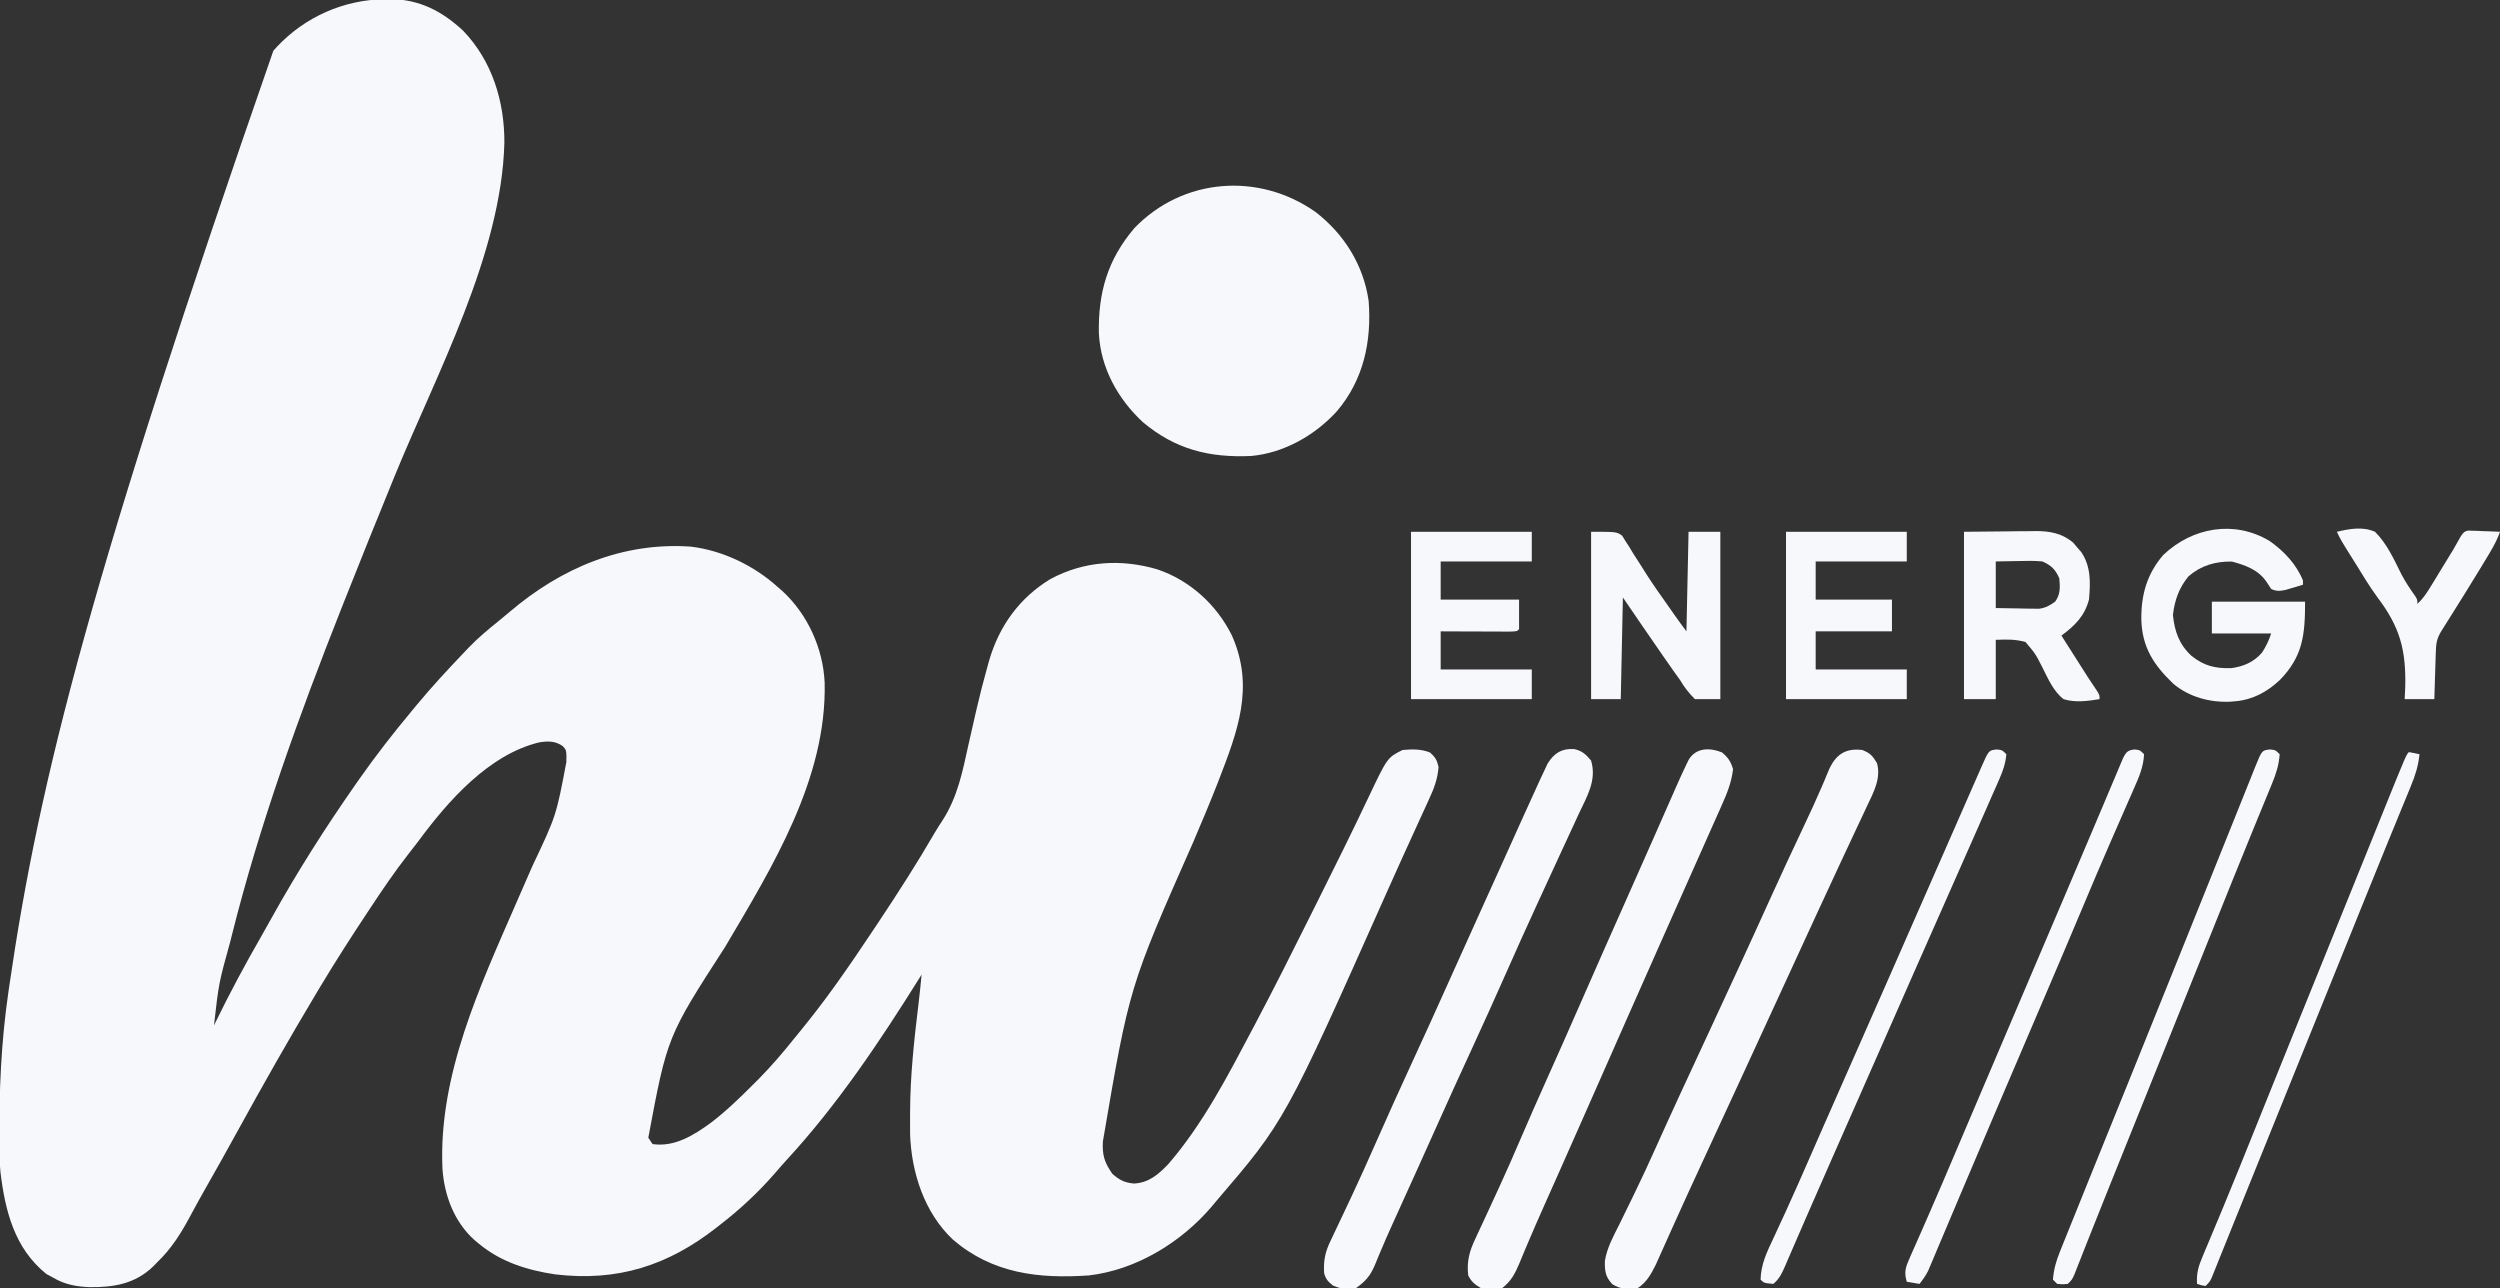
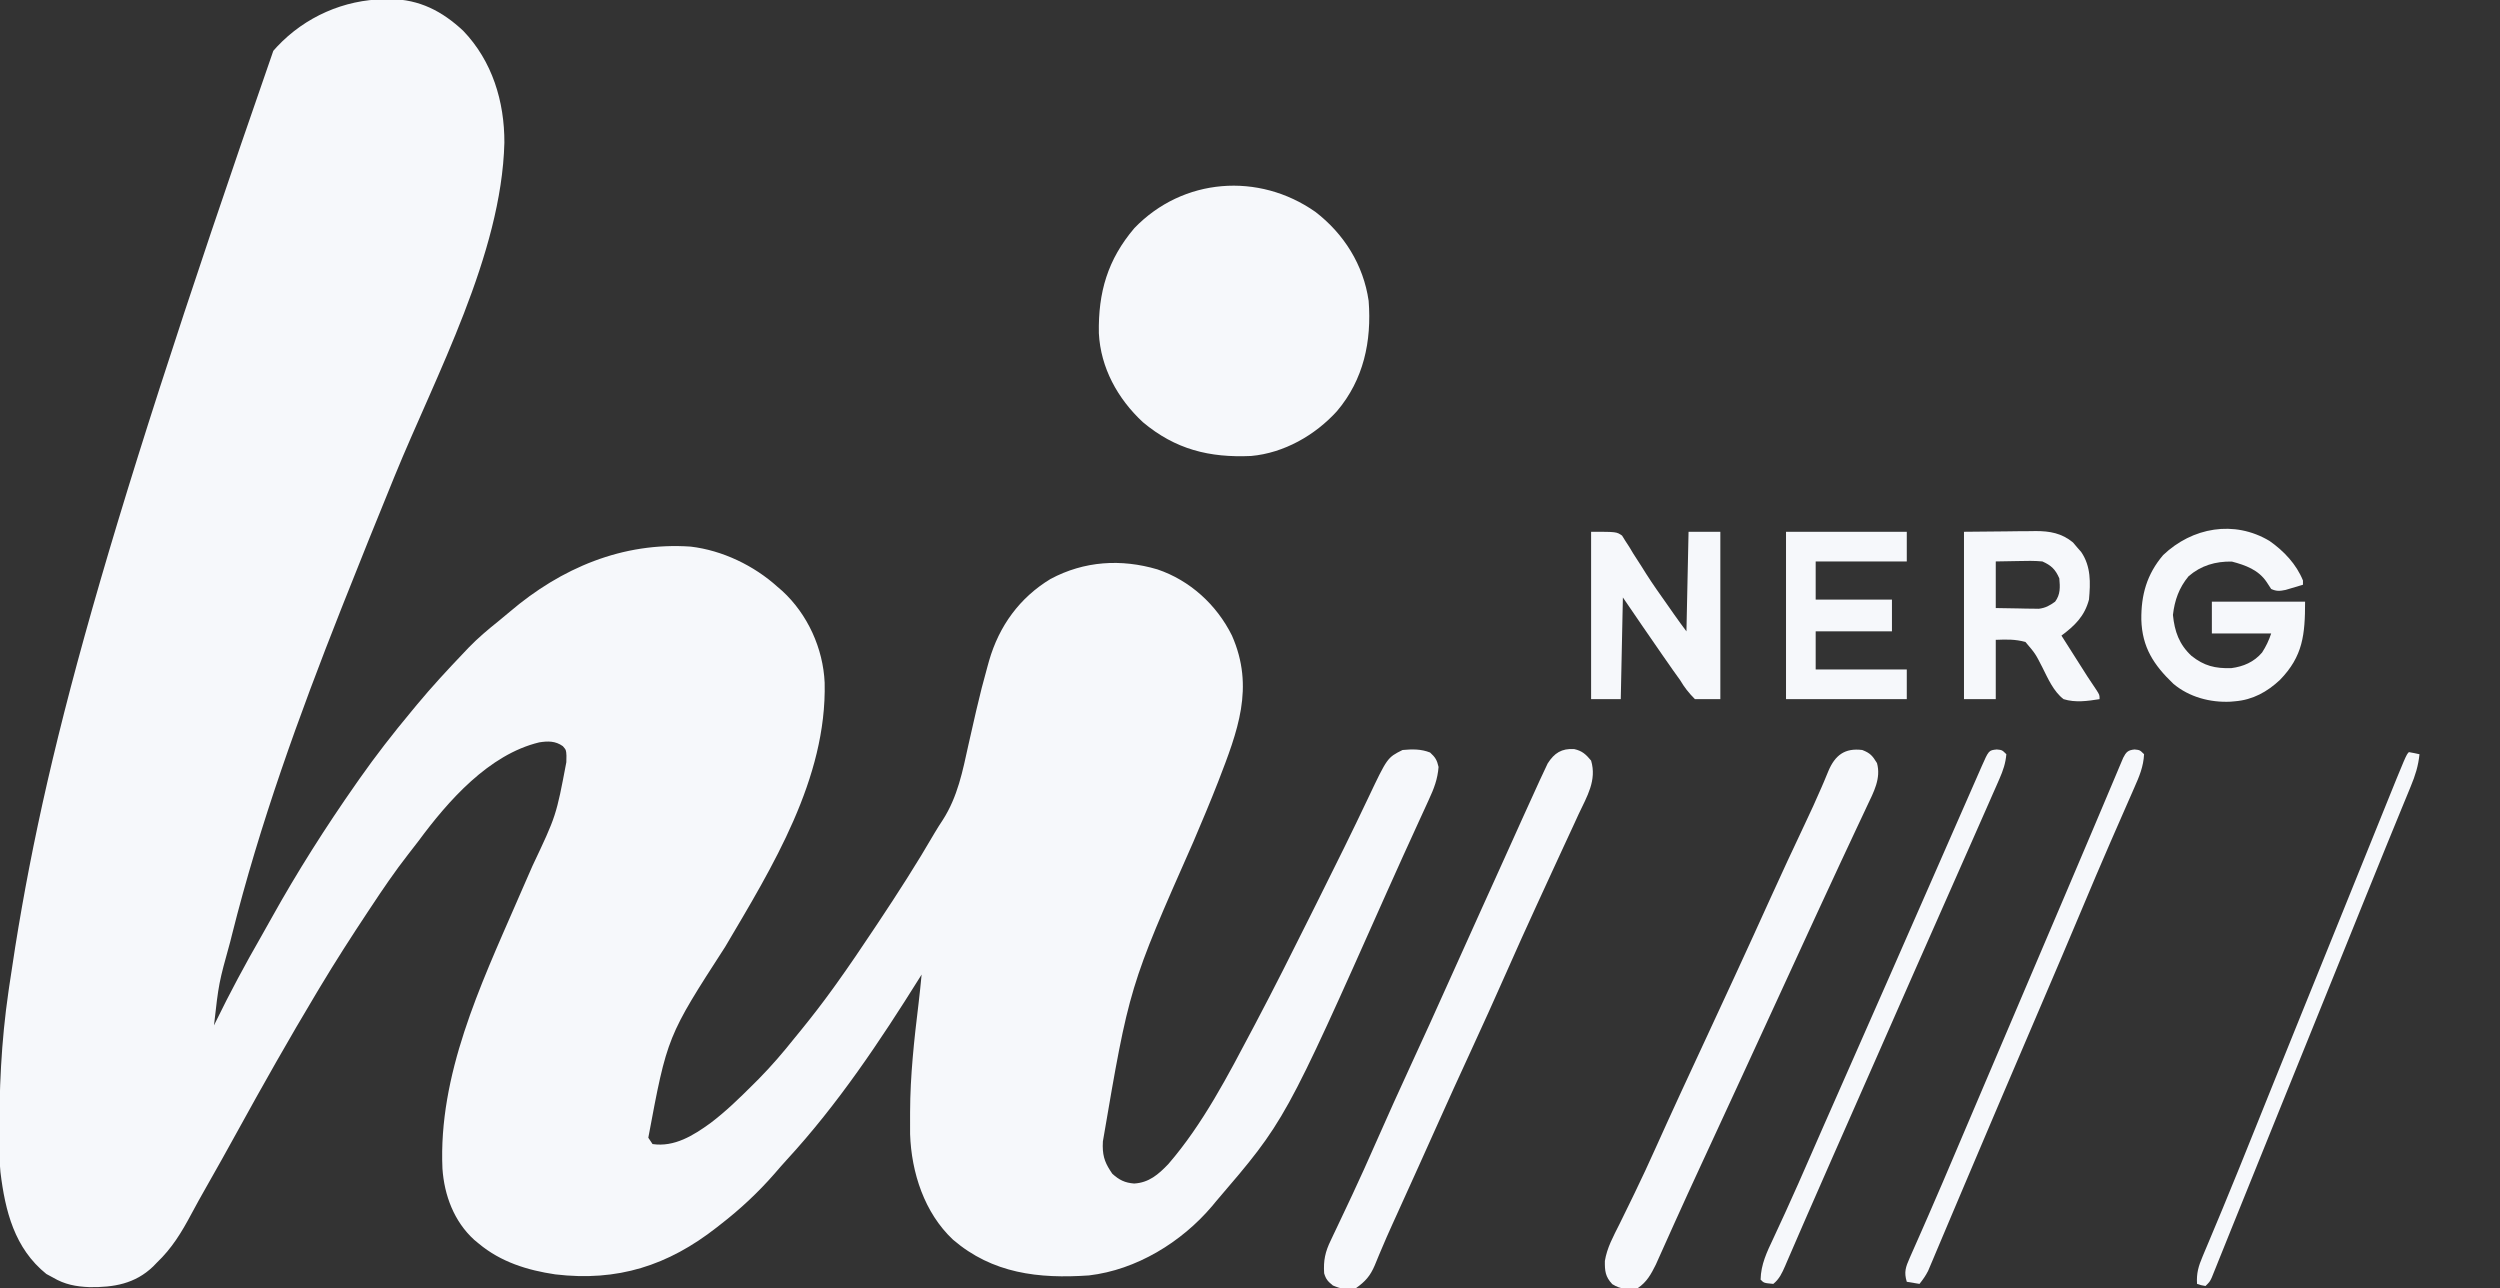
<svg xmlns="http://www.w3.org/2000/svg" version="1.1" width="1180" height="608">
  <rect width="100%" height="100%" fill="#333333" stroke="none" />
  <path d="M0 0 C0.875 -0.014 1.749 -0.028 2.651 -0.043 C16.379 0.059 27.198 5.666 37.082 14.922 C50.774 29.182 56.583 48.296 56.505 67.737 C55.156 120.543 24.196 177.351 4.635 225.27 C-3.528 245.267 -11.631 265.285 -19.562 285.375 C-19.898 286.225 -20.234 287.074 -20.58 287.95 C-40.499 338.373 -58.94 389.181 -72.125 441.812 C-72.379 442.827 -72.634 443.842 -72.896 444.888 C-78.309 464.401 -78.309 464.401 -80.562 484.375 C-80.297 483.829 -80.032 483.283 -79.759 482.72 C-73.043 468.949 -65.847 455.543 -58.211 442.262 C-56.579 439.404 -54.973 436.533 -53.375 433.656 C-41.229 411.822 -27.893 390.838 -13.562 370.375 C-12.998 369.568 -12.433 368.761 -11.852 367.93 C-4.193 357.036 3.911 346.601 12.438 336.375 C13.361 335.255 14.284 334.136 15.207 333.016 C22.281 324.489 29.794 316.392 37.438 308.375 C38.567 307.182 38.567 307.182 39.719 305.965 C44.058 301.492 48.737 297.548 53.602 293.656 C55.432 292.184 57.241 290.686 59.023 289.156 C83.262 268.484 112.371 256.148 144.438 258.375 C159.366 260.135 174.336 267.31 185.438 277.375 C186.183 278.017 186.928 278.659 187.695 279.32 C199.636 290.29 206.969 306.449 207.676 322.633 C208.719 367.908 183.024 409.508 160.719 447.286 C133.37 489.624 133.37 489.624 124.438 537.375 C125.097 538.365 125.757 539.355 126.438 540.375 C136.747 541.902 145.747 536.298 153.812 530.438 C161.035 524.978 167.478 518.698 173.875 512.312 C175.242 510.948 175.242 510.948 176.636 509.557 C182.636 503.457 188.115 497.069 193.438 490.375 C194.451 489.133 195.467 487.892 196.484 486.652 C201.683 480.251 206.709 473.748 211.531 467.059 C212.09 466.283 212.65 465.507 213.226 464.708 C219.4 456.097 225.321 447.323 231.188 438.5 C231.746 437.662 232.304 436.824 232.88 435.961 C242.164 422.011 251.227 407.936 259.626 393.431 C260.847 391.372 262.125 389.346 263.456 387.356 C270.48 376.365 272.792 364.431 275.562 351.812 C276.535 347.497 277.52 343.184 278.508 338.871 C278.747 337.821 278.987 336.771 279.233 335.689 C280.856 328.657 282.63 321.684 284.59 314.738 C284.942 313.474 284.942 313.474 285.301 312.184 C290.029 295.84 299.689 282.488 314.289 273.648 C330.185 265.134 347.634 264.065 364.754 269.129 C380.117 274.326 392.694 285.812 399.898 300.316 C410.74 324.851 402.551 345.646 393.475 369.191 C389.741 378.793 385.721 388.271 381.688 397.75 C351.449 466.167 351.449 466.167 339 539.125 C338.978 539.852 338.955 540.579 338.932 541.328 C338.957 546.87 340.395 549.917 343.438 554.375 C346.718 557.35 349.389 558.658 353.75 559 C360.732 558.603 365.188 554.722 369.875 549.832 C386.298 530.817 398.071 507.945 409.754 485.844 C410.137 485.119 410.521 484.394 410.916 483.648 C419.773 466.895 428.276 449.968 436.721 433.005 C438.273 429.889 439.83 426.776 441.386 423.663 C449.146 408.142 456.848 392.601 464.27 376.916 C473.257 357.965 473.257 357.965 480.438 354.375 C485.012 353.954 489.138 353.861 493.438 355.562 C495.893 357.788 496.701 359.136 497.438 362.375 C497.002 368.145 495.261 372.625 492.859 377.789 C492.315 378.988 492.315 378.988 491.76 380.211 C490.577 382.811 489.383 385.405 488.188 388 C487.361 389.81 486.536 391.621 485.712 393.433 C484.061 397.061 482.405 400.687 480.747 404.312 C478.193 409.9 475.685 415.509 473.185 421.122 C424.915 529.505 424.915 529.505 392.438 567.375 C391.796 568.151 391.154 568.927 390.492 569.727 C376.049 586.743 354.811 599.745 332.438 602.375 C308.663 604.01 286.923 601.505 268.25 585.5 C254.751 572.819 248.614 553.839 248.004 535.688 C247.967 532.916 247.977 530.147 248 527.375 C248.001 526.639 248.003 525.903 248.004 525.145 C248.062 508.043 249.913 491.156 251.98 474.199 C252.531 469.596 253 464.99 253.438 460.375 C253.137 460.856 252.836 461.338 252.526 461.833 C233.693 491.933 213.882 521.638 189.77 547.824 C187.803 549.976 185.892 552.158 184 554.375 C176.242 563.26 167.764 571.164 158.438 578.375 C157.881 578.813 157.324 579.252 156.75 579.704 C133.737 597.749 109.876 605.383 80.504 601.879 C67.273 599.915 54.821 596.022 44.438 587.375 C43.718 586.779 42.999 586.184 42.258 585.57 C32.767 576.939 28.126 564.578 27.273 551.943 C25.318 507.727 45.068 465.778 62.32 426.117 C62.739 425.154 63.157 424.191 63.588 423.198 C65.64 418.478 67.7 413.761 69.777 409.052 C80.965 385.419 80.965 385.419 85.75 360.125 C85.767 359.109 85.784 358.093 85.801 357.047 C85.654 354.366 85.654 354.366 84.105 352.57 C80.586 350.048 77.024 350.121 72.922 350.777 C49.171 356.512 29.984 378.361 15.978 397.326 C14.37 399.464 12.719 401.566 11.067 403.67 C4.844 411.64 -0.802 419.942 -6.375 428.375 C-6.854 429.097 -7.334 429.82 -7.827 430.564 C-15.649 442.354 -23.29 454.236 -30.562 466.375 C-31.323 467.641 -31.323 467.641 -32.1 468.933 C-45.115 490.639 -57.575 512.665 -69.76 534.845 C-74.457 543.393 -79.213 551.905 -84.043 560.379 C-86.507 564.708 -88.937 569.046 -91.273 573.445 C-95.869 582.065 -100.411 589.561 -107.562 596.375 C-108.122 596.954 -108.681 597.533 -109.258 598.129 C-117.8 606.361 -127.903 608.053 -139.325 607.903 C-145.699 607.649 -151.009 606.668 -156.562 603.375 C-157.594 602.818 -158.625 602.261 -159.688 601.688 C-174.717 589.599 -179.122 571.977 -181.351 553.595 C-181.724 549.678 -181.766 545.764 -181.801 541.832 C-181.811 540.924 -181.821 540.015 -181.831 539.079 C-182.036 515.211 -181.007 491.992 -177.562 468.375 C-177.436 467.5 -177.31 466.626 -177.18 465.725 C-162.905 367.474 -138.064 270.213 -52.562 24.375 C-51.979 23.723 -51.395 23.07 -50.793 22.398 C-37.512 8.278 -19.159 0.226 0 0 Z " fill="#F6F8FB" transform="translate(181.562,-0.375)" />
  <path d="M0 0 C13.541 10.372 22.752 25.063 25.195 42.035 C26.661 61.098 22.861 79.18 10.264 94.072 C-0.06 105.478 -14.789 113.868 -30.27 115.256 C-49.921 116.154 -66.029 112.183 -81.395 99.277 C-93.233 88.264 -101.327 73.648 -102.141 57.309 C-102.494 38.084 -98.018 22.553 -85.352 7.676 C-62.437 -16.082 -26.714 -18.715 0 0 Z " fill="#F6F8FB" transform="translate(620.805,99.965)" />
  <path d="M0 0 C3.749 1.449 4.835 2.729 6.938 6.188 C8.939 13.371 5.351 19.928 2.281 26.379 C1.911 27.171 1.542 27.963 1.161 28.78 C-0.053 31.377 -1.277 33.97 -2.5 36.562 C-3.359 38.396 -4.217 40.231 -5.074 42.065 C-6.843 45.852 -8.615 49.636 -10.39 53.42 C-13.962 61.047 -17.491 68.694 -21.016 76.343 C-22.132 78.765 -23.25 81.188 -24.367 83.61 C-29.776 95.332 -35.167 107.063 -40.554 118.795 C-46.002 130.661 -51.465 142.52 -56.938 154.375 C-57.31 155.181 -57.682 155.987 -58.065 156.817 C-61.86 165.038 -65.656 173.257 -69.456 181.475 C-70.988 184.789 -72.52 188.102 -74.051 191.416 C-74.805 193.047 -75.559 194.678 -76.313 196.308 C-80.354 205.047 -84.371 213.795 -88.324 222.574 C-88.842 223.722 -88.842 223.722 -89.37 224.893 C-90.997 228.5 -92.619 232.11 -94.231 235.724 C-94.808 237.005 -95.384 238.286 -95.961 239.566 C-96.7 241.221 -96.7 241.221 -97.455 242.908 C-99.734 247.468 -101.717 251.145 -106 254 C-110.593 254.74 -114.025 254.61 -118 252.125 C-121.302 248.616 -121.56 245.883 -121.5 241.18 C-120.517 234.929 -117.401 229.364 -114.594 223.751 C-113.003 220.569 -111.456 217.366 -109.904 214.164 C-109.104 212.513 -108.301 210.863 -107.496 209.215 C-104.04 202.132 -100.749 194.983 -97.517 187.796 C-95.995 184.412 -94.465 181.032 -92.934 177.652 C-92.621 176.962 -92.308 176.271 -91.986 175.56 C-87.939 166.641 -83.811 157.759 -79.688 148.875 C-78.881 147.136 -78.074 145.398 -77.267 143.659 C-76.053 141.043 -74.838 138.426 -73.624 135.81 C-69.323 126.544 -65.033 117.274 -60.75 108 C-60.377 107.192 -60.004 106.385 -59.62 105.553 C-54.164 93.736 -48.764 81.895 -43.396 70.038 C-38.108 58.365 -32.704 46.749 -27.222 35.165 C-24.487 29.376 -21.787 23.581 -19.27 17.691 C-18.667 16.292 -18.667 16.292 -18.052 14.865 C-17.34 13.194 -16.642 11.517 -15.963 9.833 C-12.835 2.506 -8.292 -1.055 0 0 Z " fill="#F6F8FB" transform="translate(879,354)" />
  <path d="M0 0 C3.802 0.832 5.544 2.502 8 5.438 C10.77 14.781 6.042 22.374 2.125 30.688 C1.392 32.284 0.661 33.881 -0.068 35.479 C-1.978 39.65 -3.911 43.809 -5.85 47.966 C-7.677 51.893 -9.483 55.829 -11.289 59.766 C-13.402 64.371 -15.516 68.975 -17.64 73.575 C-22.521 84.155 -27.29 94.78 -32 105.438 C-37.462 117.797 -43.027 130.105 -48.688 142.375 C-54.156 154.232 -59.573 166.108 -64.896 178.032 C-70.617 190.842 -76.41 203.62 -82.203 216.397 C-82.587 217.247 -82.972 218.097 -83.368 218.972 C-84.131 220.655 -84.896 222.337 -85.662 224.018 C-87.549 228.167 -89.386 232.328 -91.142 236.534 C-91.489 237.352 -91.836 238.169 -92.193 239.012 C-92.841 240.546 -93.476 242.086 -94.096 243.632 C-96.227 248.639 -98.53 251.299 -103 254.438 C-106.83 255.49 -110.246 254.765 -113.875 253.188 C-116.229 251.249 -117.133 250.353 -118 247.438 C-118.394 241.418 -117.516 237.269 -114.844 231.828 C-114.51 231.117 -114.177 230.405 -113.833 229.672 C-113.112 228.139 -112.385 226.609 -111.651 225.083 C-110.072 221.798 -108.528 218.498 -106.981 215.198 C-106.177 213.484 -105.371 211.771 -104.564 210.059 C-100.915 202.306 -97.425 194.489 -93.973 186.647 C-88.204 173.543 -82.31 160.501 -76.312 147.5 C-70.835 135.625 -65.412 123.731 -60.08 111.79 C-54.58 99.48 -49.021 87.197 -43.459 74.915 C-42.643 73.114 -41.827 71.313 -41.012 69.512 C-40.604 68.611 -40.196 67.71 -39.775 66.782 C-37.204 61.102 -34.638 55.42 -32.077 49.735 C-30.361 45.926 -28.643 42.118 -26.926 38.309 C-26.112 36.504 -25.299 34.698 -24.487 32.891 C-22.015 27.395 -19.521 21.911 -17 16.438 C-16.711 15.804 -16.423 15.171 -16.126 14.519 C-15.354 12.837 -14.563 11.164 -13.77 9.492 C-13.349 8.597 -12.929 7.703 -12.495 6.781 C-9.368 1.88 -5.926 -0.359 0 0 Z " fill="#F6F8FB" transform="translate(743,353.562)" />
-   <path d="M0 0 C2.965 2.471 4.084 4.172 5.25 7.875 C4.601 13.984 2.329 19.592 -0.18 25.141 C-0.522 25.915 -0.864 26.689 -1.216 27.487 C-2.345 30.036 -3.485 32.581 -4.625 35.125 C-5.432 36.943 -6.239 38.762 -7.045 40.581 C-9.175 45.382 -11.315 50.18 -13.457 54.976 C-15.551 59.671 -17.637 64.371 -19.723 69.07 C-22.638 75.637 -25.556 82.203 -28.478 88.768 C-33.774 100.67 -39.05 112.582 -44.312 124.5 C-44.702 125.381 -45.091 126.262 -45.491 127.169 C-47.848 132.506 -50.204 137.842 -52.56 143.179 C-56.185 151.391 -59.811 159.602 -63.438 167.812 C-63.831 168.704 -64.225 169.596 -64.631 170.515 C-68.793 179.938 -72.961 189.358 -77.148 198.77 C-77.5 199.559 -77.851 200.349 -78.213 201.162 C-79.906 204.968 -81.602 208.774 -83.301 212.578 C-86.185 219.044 -89.04 225.518 -91.789 232.043 C-92.243 233.116 -92.698 234.189 -93.166 235.294 C-93.978 237.222 -94.781 239.155 -95.571 241.093 C-97.605 245.916 -99.473 249.616 -103.75 252.875 C-107.157 253.732 -110.304 253.503 -113.75 252.875 C-116.684 251.079 -118.222 249.931 -119.75 246.875 C-120.537 240.21 -119.131 235.254 -116.27 229.301 C-115.905 228.507 -115.541 227.714 -115.166 226.896 C-113.98 224.319 -112.771 221.754 -111.562 219.188 C-110.312 216.482 -109.067 213.774 -107.822 211.065 C-106.987 209.251 -106.151 207.436 -105.312 205.623 C-101.724 197.865 -98.302 190.045 -94.938 182.188 C-90.889 172.777 -86.771 163.403 -82.562 154.062 C-77.367 142.53 -72.262 130.961 -67.188 119.375 C-59.952 102.858 -52.653 86.371 -45.318 69.898 C-40.997 60.19 -36.687 50.478 -32.402 40.754 C-31.967 39.767 -31.532 38.78 -31.084 37.762 C-29 33.036 -26.918 28.308 -24.84 23.579 C-24.091 21.879 -23.343 20.18 -22.594 18.48 C-22.262 17.724 -21.931 16.968 -21.589 16.189 C-20 12.586 -18.367 9.008 -16.654 5.462 C-16.345 4.821 -16.035 4.179 -15.716 3.518 C-12.31 -2.276 -5.671 -2.32 0 0 Z " fill="#F6F8FB" transform="translate(812.75,355.125)" />
  <path d="M0 0 C6.764 4.734 12.671 10.966 15.793 18.68 C15.793 19.34 15.793 20 15.793 20.68 C14.047 21.213 12.296 21.731 10.543 22.242 C9.568 22.532 8.594 22.822 7.59 23.121 C4.783 23.682 3.387 23.84 0.793 22.68 C-0.259 21.071 -0.259 21.071 -1.332 19.43 C-5.17 13.672 -11.278 11.45 -17.77 9.742 C-25.477 9.602 -32.309 11.58 -38.207 16.68 C-42.692 22.098 -44.778 27.96 -45.582 34.93 C-44.804 42.715 -42.649 48.847 -36.832 54.242 C-30.825 59.011 -25.694 60.227 -18.09 60.051 C-12.342 59.311 -7.296 57.148 -3.508 52.672 C-1.615 49.733 -0.314 47 0.793 43.68 C-8.447 43.68 -17.687 43.68 -27.207 43.68 C-27.207 38.73 -27.207 33.78 -27.207 28.68 C-12.687 28.68 1.833 28.68 16.793 28.68 C16.793 44.262 15.781 54.444 4.945 65.578 C-1.041 71.219 -7.905 75.002 -16.207 75.68 C-16.911 75.743 -17.615 75.806 -18.34 75.871 C-27.995 76.352 -37.899 73.722 -45.367 67.438 C-54.66 58.559 -60.139 50.216 -60.5 37.11 C-60.613 25.468 -57.909 15.734 -50.207 6.68 C-36.453 -6.425 -16.662 -9.968 0 0 Z " fill="#F6F8FB" transform="translate(1071.207,255.32)" />
  <path d="M0 0 C12 0 12 0 14.609 1.794 C15.127 2.63 15.646 3.467 16.18 4.328 C16.792 5.264 17.404 6.2 18.034 7.165 C18.642 8.183 19.249 9.201 19.875 10.25 C21.229 12.356 22.585 14.462 23.941 16.566 C24.612 17.638 25.282 18.709 25.973 19.813 C29.093 24.718 32.45 29.447 35.812 34.188 C36.945 35.806 38.076 37.424 39.207 39.043 C41.092 41.739 43.024 44.366 45 47 C45.33 31.49 45.66 15.98 46 0 C50.95 0 55.9 0 61 0 C61 26.07 61 52.14 61 79 C57.04 79 53.08 79 49 79 C45.96 75.898 44.165 73.616 42 70 C40.914 68.464 39.818 66.935 38.711 65.414 C37.597 63.819 36.485 62.223 35.375 60.625 C34.848 59.871 34.321 59.117 33.777 58.34 C27.454 49.271 21.243 40.125 15 31 C14.67 46.84 14.34 62.68 14 79 C9.38 79 4.76 79 0 79 C0 52.93 0 26.86 0 0 Z " fill="#F6F8FB" transform="translate(751,251)" />
  <path d="M0 0 C6.6 -0.062 13.2 -0.124 20 -0.188 C22.068 -0.215 24.135 -0.242 26.266 -0.27 C27.927 -0.279 29.589 -0.287 31.25 -0.293 C32.094 -0.308 32.939 -0.324 33.809 -0.339 C40.483 -0.342 46.171 0.643 51.461 5.051 C52.093 5.797 52.724 6.544 53.375 7.312 C54.022 8.051 54.669 8.79 55.336 9.551 C59.97 16.372 59.722 24.053 59 32 C56.94 39.793 52.35 44.292 46 49 C48.249 52.542 50.499 56.084 52.75 59.625 C53.384 60.624 54.018 61.623 54.672 62.652 C55.6 64.112 55.6 64.112 56.547 65.602 C57.443 67.012 57.443 67.012 58.357 68.45 C59.691 70.521 61.056 72.559 62.453 74.586 C64 77 64 77 64 79 C58.348 79.885 52.56 80.736 47 79 C42.226 75.317 39.655 69.275 37 64 C33.69 57.507 33.69 57.507 29 52 C24.037 50.679 20.216 50.799 15 51 C15 60.24 15 69.48 15 79 C10.05 79 5.1 79 0 79 C0 52.93 0 26.86 0 0 Z M15 14 C15 21.26 15 28.52 15 36 C18.73 36.081 22.457 36.141 26.188 36.188 C27.77 36.225 27.77 36.225 29.385 36.264 C30.406 36.273 31.428 36.283 32.48 36.293 C33.418 36.309 34.355 36.324 35.321 36.341 C38.528 35.933 40.383 34.861 43 33 C45.566 29.578 45.364 26.154 45 22 C43.172 17.767 41.191 15.858 37 14 C33.22 13.634 29.48 13.719 25.688 13.812 C22.161 13.874 18.634 13.936 15 14 Z " fill="#F6F8FB" transform="translate(927,251)" />
-   <path d="M0 0 C18.81 0 37.62 0 57 0 C57 4.62 57 9.24 57 14 C42.81 14 28.62 14 14 14 C14 19.94 14 25.88 14 32 C26.21 32 38.42 32 51 32 C51 36.62 51 41.24 51 46 C50 47 50 47 46.582 47.114 C45.064 47.113 43.545 47.108 42.027 47.098 C41.23 47.096 40.432 47.095 39.61 47.093 C37.053 47.088 34.495 47.075 31.938 47.062 C30.208 47.057 28.478 47.053 26.748 47.049 C22.499 47.039 18.249 47.019 14 47 C14 52.94 14 58.88 14 65 C28.19 65 42.38 65 57 65 C57 69.62 57 74.24 57 79 C38.19 79 19.38 79 0 79 C0 52.93 0 26.86 0 0 Z " fill="#F6F8FB" transform="translate(666,251)" />
  <path d="M0 0 C18.81 0 37.62 0 57 0 C57 4.62 57 9.24 57 14 C42.81 14 28.62 14 14 14 C14 19.94 14 25.88 14 32 C25.88 32 37.76 32 50 32 C50 36.95 50 41.9 50 47 C38.12 47 26.24 47 14 47 C14 52.94 14 58.88 14 65 C28.19 65 42.38 65 57 65 C57 69.62 57 74.24 57 79 C38.19 79 19.38 79 0 79 C0 52.93 0 26.86 0 0 Z " fill="#F6F8FB" transform="translate(843,251)" />
  <path d="M0 0 C2.5 0.25 2.5 0.25 4.5 2.25 C4.144 6.493 2.931 10.011 1.227 13.887 C0.499 15.554 0.499 15.554 -0.243 17.255 C-0.787 18.482 -1.331 19.71 -1.875 20.938 C-2.452 22.253 -3.029 23.568 -3.605 24.884 C-5.213 28.55 -6.83 32.212 -8.449 35.874 C-9.525 38.306 -10.598 40.739 -11.67 43.172 C-16.857 54.941 -22.06 66.703 -27.266 78.463 C-30.868 86.599 -34.466 94.737 -38.062 102.875 C-38.652 104.208 -38.652 104.208 -39.253 105.569 C-45.396 119.467 -51.512 133.377 -57.615 147.293 C-64.168 162.233 -70.751 177.16 -77.359 192.076 C-81.47 201.36 -85.552 210.655 -89.594 219.969 C-90.831 222.813 -92.068 225.656 -93.306 228.5 C-94.096 230.32 -94.884 232.141 -95.669 233.963 C-96.752 236.478 -97.844 238.989 -98.938 241.5 C-99.414 242.617 -99.414 242.617 -99.901 243.757 C-101.38 247.132 -102.621 249.902 -105.5 252.25 C-109.921 251.829 -109.921 251.829 -111.5 250.25 C-111.351 243 -108.527 237.233 -105.473 230.747 C-103.859 227.318 -102.285 223.87 -100.703 220.426 C-100.364 219.689 -100.024 218.952 -99.674 218.193 C-95.605 209.346 -91.712 200.423 -87.812 191.5 C-86.278 187.994 -84.743 184.489 -83.207 180.984 C-82.628 179.662 -82.628 179.662 -82.037 178.313 C-77.715 168.448 -73.357 158.599 -69 148.75 C-62.793 134.717 -56.603 120.676 -50.438 106.625 C-50.068 105.782 -49.698 104.94 -49.317 104.071 C-46.71 98.131 -44.105 92.191 -41.5 86.25 C-36.673 75.243 -31.844 64.236 -27.007 53.233 C-24.519 47.573 -22.037 41.91 -19.557 36.246 C-17.8 32.237 -16.04 28.23 -14.278 24.224 C-13.431 22.293 -12.585 20.362 -11.741 18.431 C-10.571 15.755 -9.396 13.082 -8.219 10.41 C-7.871 9.61 -7.523 8.81 -7.164 7.986 C-3.8 0.38 -3.8 0.38 0 0 Z " fill="#F6F8FB" transform="translate(942.5,353.75)" />
  <path d="M0 0 C2.5 0.25 2.5 0.25 4.5 2.25 C4.216 8.039 2.257 12.733 -0.086 17.977 C-0.639 19.242 -0.639 19.242 -1.202 20.533 C-2.001 22.359 -2.803 24.184 -3.608 26.007 C-5.794 30.955 -7.951 35.916 -10.113 40.875 C-10.561 41.9 -11.009 42.926 -11.471 43.983 C-16.094 54.575 -20.585 65.221 -25.062 75.875 C-31.077 90.167 -37.131 104.44 -43.25 118.688 C-49.601 133.478 -55.929 148.279 -62.235 163.089 C-63.682 166.486 -65.129 169.882 -66.576 173.279 C-71.18 184.084 -75.775 194.893 -80.348 205.712 C-82.468 210.727 -84.592 215.74 -86.717 220.752 C-87.733 223.154 -88.747 225.556 -89.76 227.959 C-91.163 231.29 -92.573 234.618 -93.984 237.945 C-94.399 238.934 -94.813 239.923 -95.241 240.942 C-95.628 241.851 -96.014 242.76 -96.413 243.696 C-96.746 244.483 -97.078 245.271 -97.421 246.082 C-98.558 248.367 -99.91 250.259 -101.5 252.25 C-103.48 251.92 -105.46 251.59 -107.5 251.25 C-108.895 246.711 -108.026 244.282 -106.125 240.004 C-105.854 239.383 -105.583 238.761 -105.303 238.121 C-104.702 236.748 -104.095 235.378 -103.483 234.009 C-102.47 231.746 -101.473 229.475 -100.48 227.202 C-99.377 224.677 -98.273 222.151 -97.164 219.628 C-92.675 209.407 -88.317 199.131 -83.952 188.856 C-81.482 183.042 -79.006 177.23 -76.531 171.418 C-75.522 169.047 -74.513 166.677 -73.504 164.306 C-69.147 154.071 -64.788 143.838 -60.429 133.604 C-58.518 129.119 -56.608 124.634 -54.698 120.15 C-50.836 111.082 -46.974 102.014 -43.111 92.946 C-42.134 90.652 -41.156 88.358 -40.179 86.064 C-37.774 80.416 -35.368 74.769 -32.96 69.122 C-28.668 59.053 -24.382 48.981 -20.123 38.897 C-18.257 34.48 -16.388 30.064 -14.518 25.648 C-13.637 23.564 -12.758 21.48 -11.881 19.395 C-10.679 16.537 -9.471 13.682 -8.262 10.828 C-7.908 9.982 -7.554 9.136 -7.189 8.264 C-6.862 7.495 -6.535 6.727 -6.198 5.935 C-5.776 4.933 -5.776 4.933 -5.345 3.911 C-3.96 1.188 -3.069 0.307 0 0 Z " fill="#F6F8FB" transform="translate(1007.5,353.75)" />
-   <path d="M0 0 C2.5 0.25 2.5 0.25 4.5 2.25 C4.166 7.339 2.783 11.551 0.844 16.238 C0.559 16.934 0.274 17.63 -0.02 18.348 C-0.659 19.908 -1.302 21.468 -1.948 23.025 C-3.454 26.658 -4.94 30.298 -6.428 33.938 C-7.294 36.058 -8.162 38.178 -9.03 40.297 C-15.013 54.917 -20.892 69.578 -26.783 84.234 C-28.894 89.485 -31.006 94.735 -33.118 99.985 C-33.839 101.777 -34.561 103.57 -35.282 105.363 C-35.642 106.259 -36.003 107.155 -36.374 108.078 C-37.851 111.75 -39.329 115.422 -40.806 119.095 C-45.471 130.694 -50.138 142.292 -54.806 153.89 C-57.164 159.75 -59.522 165.61 -61.88 171.471 C-63.761 176.143 -65.641 180.816 -67.521 185.489 C-69.286 189.872 -71.049 194.256 -72.813 198.64 C-73.817 201.135 -74.822 203.629 -75.827 206.124 C-78.94 213.857 -82.039 221.596 -85.103 229.35 C-85.935 231.451 -86.768 233.552 -87.601 235.653 C-88.365 237.586 -89.124 239.522 -89.882 241.458 C-90.333 242.596 -90.784 243.735 -91.249 244.907 C-91.638 245.897 -92.027 246.888 -92.428 247.908 C-93.5 250.25 -93.5 250.25 -95.5 252.25 C-98 252.5 -98 252.5 -100.5 252.25 C-101.16 251.59 -101.82 250.93 -102.5 250.25 C-102.157 245.5 -101.011 241.472 -99.238 237.076 C-98.766 235.894 -98.294 234.713 -97.807 233.496 C-97.286 232.213 -96.764 230.931 -96.242 229.648 C-95.696 228.29 -95.15 226.931 -94.605 225.572 C-93.162 221.977 -91.708 218.385 -90.253 214.794 C-88.834 211.287 -87.423 207.776 -86.012 204.266 C-80.719 191.11 -75.387 177.97 -70.056 164.83 C-69.439 163.307 -68.821 161.784 -68.203 160.262 C-67.74 159.121 -67.74 159.121 -67.268 157.957 C-60.379 140.976 -53.54 123.976 -46.706 106.973 C-44.058 100.386 -41.408 93.799 -38.758 87.212 C-29.474 64.142 -29.474 64.142 -20.214 41.063 C-18.237 36.129 -16.255 31.197 -14.273 26.266 C-13.389 24.062 -12.506 21.857 -11.625 19.652 C-10.441 16.686 -9.251 13.724 -8.059 10.762 C-7.721 9.911 -7.383 9.06 -7.035 8.184 C-3.883 0.388 -3.883 0.388 0 0 Z " fill="#F6F8FB" transform="translate(1071.5,353.75)" />
-   <path d="M0 0 C6.055 -1.421 12.121 -2.568 18 0 C23.637 5.59 26.991 13.072 30.482 20.109 C32.364 23.693 34.563 26.965 36.907 30.26 C38 32 38 32 38 34 C40.873 31.426 42.686 28.477 44.688 25.195 C45.031 24.634 45.375 24.073 45.729 23.495 C46.823 21.708 47.912 19.916 49 18.125 C49.731 16.928 50.463 15.732 51.195 14.535 C54.983 8.426 54.983 8.426 58.48 2.151 C60 0 60 0 61.901 -0.568 C62.946 -0.528 62.946 -0.528 64.012 -0.488 C65.148 -0.464 65.148 -0.464 66.307 -0.439 C67.092 -0.398 67.878 -0.356 68.688 -0.312 C69.883 -0.279 69.883 -0.279 71.104 -0.244 C73.07 -0.185 75.035 -0.096 77 0 C75.268 4.995 72.542 9.318 69.812 13.812 C69.296 14.669 68.779 15.525 68.247 16.408 C63.188 24.759 58.011 33.038 52.814 41.304 C52.201 42.279 51.588 43.254 50.957 44.258 C50.41 45.126 49.863 45.993 49.3 46.887 C47.022 50.59 46.821 52.949 46.684 57.32 C46.621 59.206 46.621 59.206 46.557 61.129 C46.517 62.448 46.478 63.766 46.438 65.125 C46.394 66.465 46.351 67.805 46.307 69.145 C46.2 72.43 46.1 75.715 46 79 C41.38 79 36.76 79 32 79 C32.135 76.243 32.135 76.243 32.273 73.43 C32.687 55.88 29.876 45.044 19.06 30.811 C15.314 25.699 12.068 20.27 8.75 14.875 C7.785 13.335 7.785 13.335 6.8 11.764 C1.87 3.899 1.87 3.899 0 0 Z " fill="#F6F8FB" transform="translate(1103,251)" />
  <path d="M0 0 C1.675 0.286 3.344 0.618 5 1 C4.437 6.54 2.991 11.097 0.852 16.219 C0.528 17.013 0.204 17.806 -0.13 18.624 C-1.205 21.253 -2.29 23.876 -3.375 26.5 C-4.141 28.369 -4.906 30.238 -5.67 32.107 C-7.284 36.056 -8.902 40.003 -10.522 43.949 C-14.153 52.803 -17.73 61.679 -21.311 70.553 C-23.306 75.498 -25.306 80.443 -27.305 85.387 C-27.698 86.36 -28.091 87.333 -28.497 88.335 C-32.537 98.329 -36.58 108.321 -40.625 118.312 C-40.973 119.172 -41.32 120.031 -41.679 120.916 C-44.466 127.802 -47.254 134.687 -50.042 141.573 C-52.136 146.745 -54.23 151.918 -56.323 157.09 C-57.022 158.816 -57.721 160.543 -58.42 162.269 C-62.609 172.617 -66.795 182.966 -70.977 193.316 C-71.822 195.41 -72.668 197.503 -73.514 199.597 C-75.116 203.561 -76.717 207.526 -78.318 211.491 C-80.161 216.056 -82.01 220.619 -83.86 225.182 C-85.076 228.189 -86.284 231.199 -87.492 234.209 C-88.307 236.228 -89.122 238.247 -89.938 240.266 C-90.315 241.212 -90.693 242.159 -91.082 243.134 C-91.435 244.006 -91.789 244.877 -92.152 245.774 C-92.462 246.544 -92.771 247.314 -93.09 248.107 C-94 250 -94 250 -96 252 C-98.125 251.625 -98.125 251.625 -100 251 C-100.318 246.013 -99.318 242.643 -97.379 238.062 C-97.092 237.375 -96.805 236.688 -96.51 235.979 C-95.875 234.46 -95.236 232.943 -94.593 231.428 C-92.758 227.103 -90.96 222.763 -89.156 218.426 C-88.756 217.466 -88.355 216.505 -87.943 215.516 C-82.644 202.791 -77.518 189.996 -72.375 177.208 C-71.016 173.828 -69.654 170.449 -68.293 167.069 C-68.025 166.404 -67.757 165.738 -67.481 165.052 C-66.943 163.717 -66.405 162.382 -65.867 161.046 C-65.07 159.069 -64.274 157.091 -63.478 155.113 C-58.997 143.987 -54.503 132.867 -50 121.75 C-49.663 120.918 -49.326 120.086 -48.979 119.228 C-47.315 115.121 -45.651 111.013 -43.987 106.906 C-40.884 99.245 -37.783 91.584 -34.682 83.923 C-33.634 81.336 -32.587 78.749 -31.54 76.163 C-27.65 66.554 -23.765 56.944 -19.883 47.332 C-19.019 45.193 -18.155 43.054 -17.291 40.915 C-15.636 36.82 -13.983 32.725 -12.331 28.63 C-1.293 1.293 -1.293 1.293 0 0 Z " fill="#F6F8FB" transform="translate(1137,355)" />
</svg>